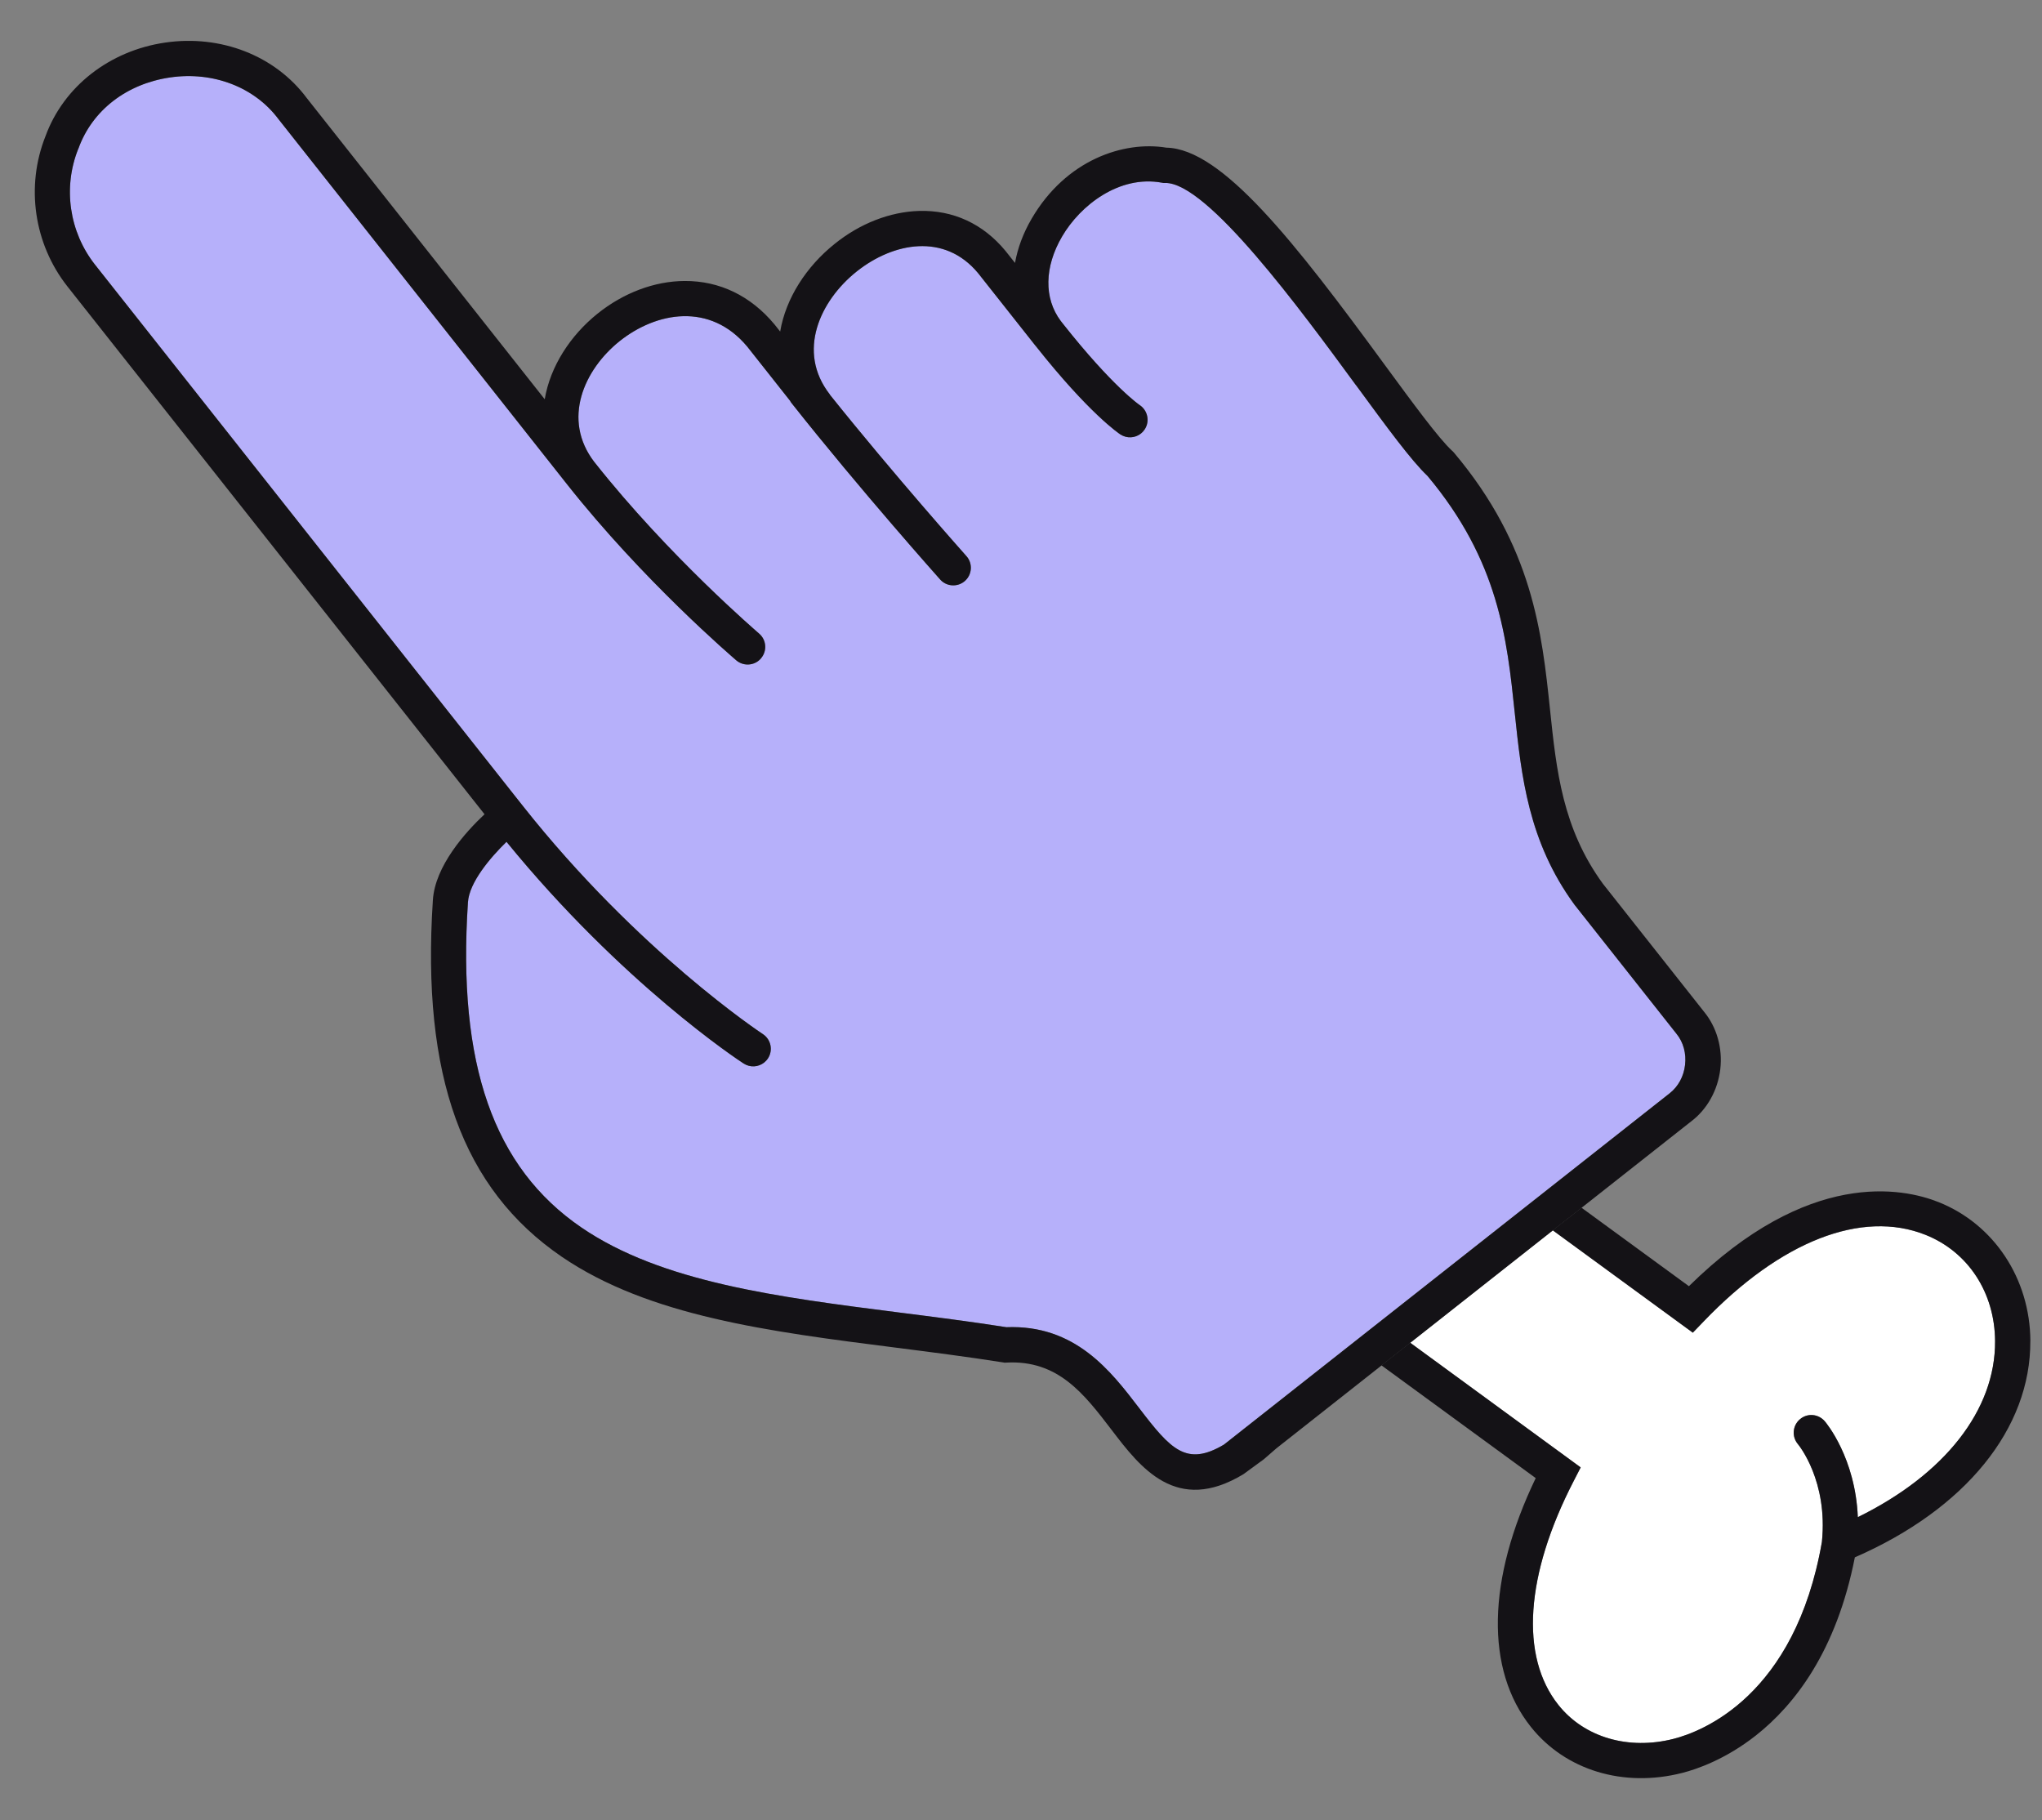
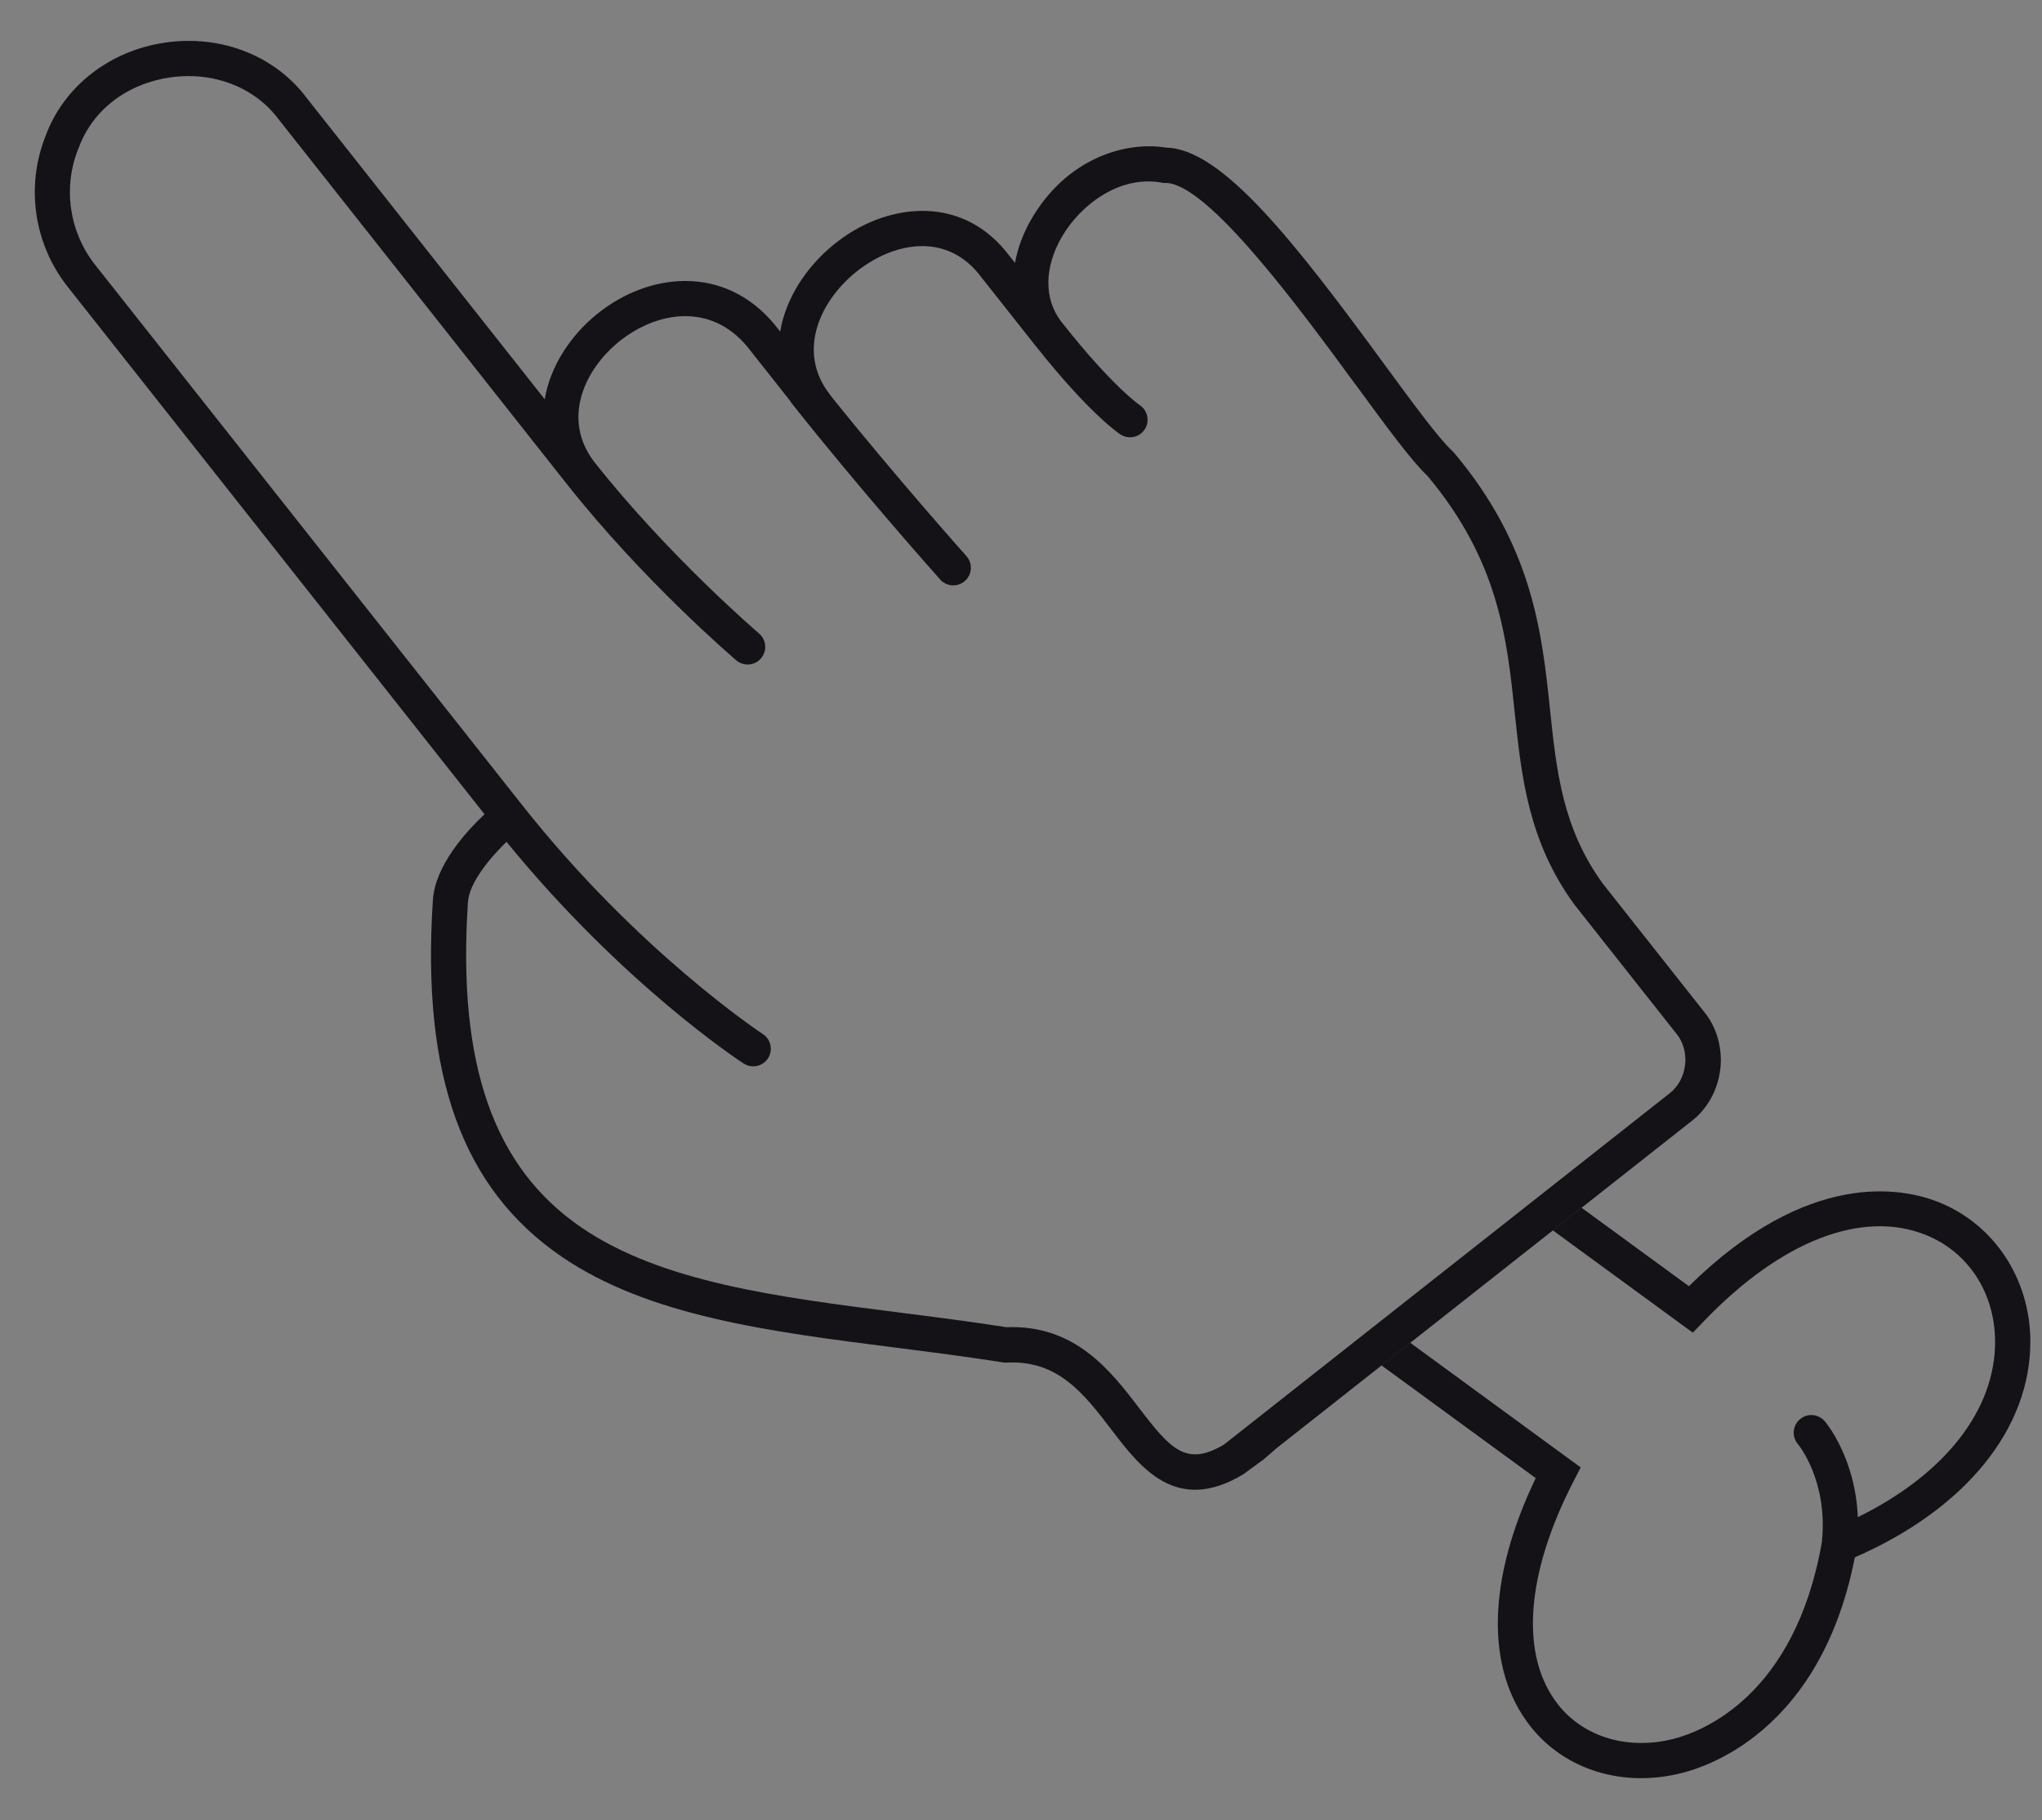
<svg xmlns="http://www.w3.org/2000/svg" width="46" height="41" viewBox="0 0 46 41" fill="none">
  <rect x="0" y="0" width="46" height="41" fill="#808080" stroke="none" />
-   <path fill-rule="evenodd" clip-rule="evenodd" d="M44.943 30.208C44.953 31.759 43.809 33.213 41.851 34.174C41.797 32.838 41.139 32.05 41.106 32.013C40.963 31.846 40.717 31.824 40.548 31.968C40.381 32.108 40.359 32.357 40.5 32.526C40.528 32.56 41.181 33.364 41.043 34.728C41.043 34.728 41.043 34.728 41.043 34.73C40.437 38.211 38.333 39.006 37.702 39.167C36.683 39.427 35.689 39.135 35.107 38.405C34.234 37.31 34.36 35.469 35.453 33.355L35.608 33.053L31.767 30.245L34.979 27.713L38.134 30.019L38.375 29.769C40.114 27.956 41.939 27.243 43.376 27.815C44.336 28.198 44.938 29.115 44.943 30.209V30.208Z" fill="white" />
-   <path d="M30.55 8.68C31.243 9.626 31.793 10.376 32.157 10.72C33.764 12.638 33.947 14.378 34.123 16.062C34.273 17.482 34.426 18.952 35.468 20.378L37.767 23.287C37.92 23.474 37.99 23.728 37.959 23.989C37.93 24.244 37.806 24.473 37.615 24.624L27.572 32.539C26.726 33.041 26.373 32.648 25.665 31.721C25.022 30.88 24.223 29.834 22.671 29.895C21.867 29.769 21.057 29.666 20.271 29.567C17.513 29.216 14.907 28.884 13.1 27.651C11.116 26.297 10.302 23.971 10.542 20.326C10.568 19.877 11.049 19.313 11.41 18.962C14.015 22.155 16.636 23.881 16.75 23.955C16.898 24.051 17.082 24.037 17.213 23.935C17.246 23.909 17.275 23.878 17.3 23.84C17.419 23.657 17.368 23.412 17.184 23.292C17.157 23.274 14.372 21.437 11.769 18.142L2.139 5.96C1.559 5.223 1.414 4.225 1.762 3.355L1.768 3.343C2.078 2.485 2.851 1.888 3.834 1.744C4.803 1.603 5.737 1.963 6.276 2.687L12.767 10.9C14.493 13.085 16.501 14.8 16.586 14.874C16.732 14.998 16.943 14.998 17.088 14.883C17.107 14.867 17.127 14.85 17.143 14.829C17.286 14.661 17.266 14.412 17.099 14.271C17.08 14.252 15.069 12.533 13.393 10.412L13.39 10.409C12.648 9.446 13.162 8.322 13.956 7.686C14.787 7.023 15.996 6.805 16.832 7.806L17.799 9.029C17.799 9.029 17.799 9.03 17.8 9.031C17.809 9.05 17.82 9.066 17.834 9.083C19.364 11.019 21.161 13.033 21.179 13.054C21.319 13.21 21.556 13.229 21.72 13.1L21.738 13.085C21.901 12.939 21.916 12.689 21.77 12.526C21.754 12.507 20.15 10.71 18.691 8.886L18.693 8.884C17.94 7.918 18.476 6.774 19.292 6.121L19.31 6.106C20.121 5.466 21.274 5.236 22.034 6.153L23.264 7.709C23.283 7.735 23.306 7.761 23.325 7.786L23.331 7.793C24.541 9.322 25.212 9.768 25.239 9.786C25.386 9.881 25.572 9.868 25.701 9.766C25.733 9.741 25.762 9.709 25.786 9.673C25.906 9.492 25.856 9.247 25.675 9.125C25.669 9.122 25.062 8.705 23.947 7.296L23.893 7.227C23.514 6.718 23.524 6.013 23.926 5.326C24.338 4.622 25.216 3.941 26.169 4.114L26.208 4.121H26.247C27.194 4.103 29.294 6.97 30.55 8.682V8.68Z" fill="#B6B0FA" />
  <path d="M32.714 10.156C32.407 9.873 31.844 9.103 31.19 8.213C29.174 5.46 27.529 3.35 26.274 3.326C25.315 3.168 24.015 3.598 23.241 4.924C23.049 5.251 22.925 5.588 22.865 5.922L22.651 5.652C22.146 5.04 21.473 4.73 20.706 4.751C20.052 4.77 19.371 5.032 18.795 5.499C18.172 5.999 17.703 6.71 17.575 7.468L17.446 7.306C16.91 6.662 16.208 6.324 15.42 6.329C14.744 6.333 14.045 6.595 13.458 7.067C12.851 7.555 12.396 8.249 12.271 8.993L6.91 2.208C6.198 1.253 4.976 0.776 3.721 0.959C2.465 1.142 1.433 1.95 1.025 3.067C0.575 4.197 0.764 5.494 1.518 6.451L10.915 18.341C10.496 18.734 9.797 19.502 9.751 20.281C9.493 24.23 10.417 26.78 12.656 28.309C14.621 29.648 17.319 29.992 20.176 30.355C20.967 30.456 21.784 30.56 22.591 30.687L22.632 30.694L22.674 30.692C23.835 30.631 24.419 31.395 25.038 32.204C25.689 33.058 26.501 34.12 28.012 33.205L28.471 32.869L28.754 32.623L38.092 25.263C38.458 24.989 38.696 24.557 38.753 24.084C38.808 23.61 38.673 23.137 38.389 22.792L36.109 19.907C35.197 18.656 35.061 17.355 34.917 15.981C34.736 14.257 34.53 12.304 32.752 10.194L32.718 10.158L32.714 10.156ZM30.55 8.68C31.243 9.625 31.793 10.376 32.157 10.72C33.764 12.638 33.947 14.378 34.123 16.061C34.273 17.482 34.426 18.952 35.468 20.378L37.767 23.287C37.92 23.473 37.99 23.728 37.959 23.988C37.93 24.244 37.806 24.473 37.615 24.624L27.572 32.539C26.726 33.041 26.373 32.648 25.665 31.721C25.022 30.88 24.223 29.834 22.671 29.895C21.867 29.769 21.057 29.666 20.271 29.566C17.513 29.215 14.907 28.884 13.1 27.651C11.116 26.297 10.302 23.97 10.541 20.326C10.568 19.877 11.049 19.313 11.41 18.962C14.015 22.154 16.636 23.881 16.75 23.954C16.898 24.051 17.082 24.037 17.213 23.935C17.245 23.909 17.275 23.878 17.3 23.84C17.419 23.657 17.368 23.412 17.184 23.292C17.157 23.274 14.372 21.437 11.769 18.142L2.139 5.96C1.559 5.223 1.414 4.225 1.762 3.355L1.768 3.343C2.078 2.485 2.851 1.887 3.834 1.744C4.803 1.603 5.737 1.963 6.276 2.687L12.767 10.9C14.493 13.085 16.501 14.8 16.586 14.874C16.732 14.998 16.943 14.998 17.088 14.883C17.107 14.867 17.127 14.85 17.143 14.829C17.286 14.661 17.266 14.412 17.099 14.27C17.08 14.252 15.069 12.533 13.393 10.412L13.39 10.409C12.648 9.445 13.162 8.322 13.956 7.686C14.787 7.023 15.996 6.805 16.832 7.806L17.799 9.029C17.799 9.029 17.799 9.03 17.8 9.031C17.809 9.05 17.82 9.066 17.834 9.083C19.364 11.019 21.161 13.033 21.179 13.053C21.318 13.21 21.556 13.229 21.72 13.1L21.738 13.085C21.901 12.939 21.916 12.689 21.77 12.526C21.754 12.507 20.15 10.71 18.691 8.886L18.693 8.884C17.94 7.918 18.475 6.774 19.292 6.12L19.31 6.106C20.121 5.466 21.274 5.236 22.034 6.153L23.264 7.709C23.283 7.735 23.306 7.761 23.325 7.786L23.331 7.792C24.541 9.322 25.212 9.768 25.239 9.786C25.386 9.881 25.572 9.868 25.701 9.766C25.733 9.741 25.762 9.709 25.786 9.673C25.906 9.492 25.856 9.247 25.675 9.125C25.669 9.122 25.061 8.705 23.947 7.295L23.893 7.226C23.514 6.718 23.524 6.013 23.926 5.326C24.338 4.621 25.216 3.941 26.169 4.114L26.208 4.121H26.247C27.194 4.103 29.294 6.969 30.55 8.682V8.68Z" fill="#141216" />
  <path d="M45.737 30.204C45.748 32.18 44.275 33.992 41.784 35.079C41.37 37.189 40.431 38.4 39.556 39.09C38.868 39.632 38.22 39.852 37.898 39.934C36.573 40.273 35.264 39.875 34.486 38.898C33.455 37.605 33.498 35.577 34.595 33.294L31.119 30.754L31.766 30.244L35.608 33.053L35.453 33.354C34.36 35.469 34.234 37.311 35.107 38.405C35.689 39.135 36.683 39.427 37.702 39.167C38.332 39.006 40.437 38.211 41.042 34.73C41.042 34.73 41.042 34.729 41.042 34.728C41.18 33.363 40.528 32.56 40.499 32.526C40.36 32.358 40.38 32.109 40.548 31.968C40.716 31.824 40.963 31.848 41.106 32.013C41.139 32.05 41.796 32.839 41.851 34.174C43.808 33.212 44.953 31.759 44.943 30.208C44.936 29.115 44.336 28.197 43.375 27.814C41.938 27.242 40.114 27.954 38.375 29.768L38.134 30.018L34.979 27.712L35.626 27.203L38.046 28.971C40.737 26.322 42.864 26.756 43.669 27.077C44.918 27.574 45.73 28.8 45.738 30.203L45.737 30.204Z" fill="#141216" />
</svg>